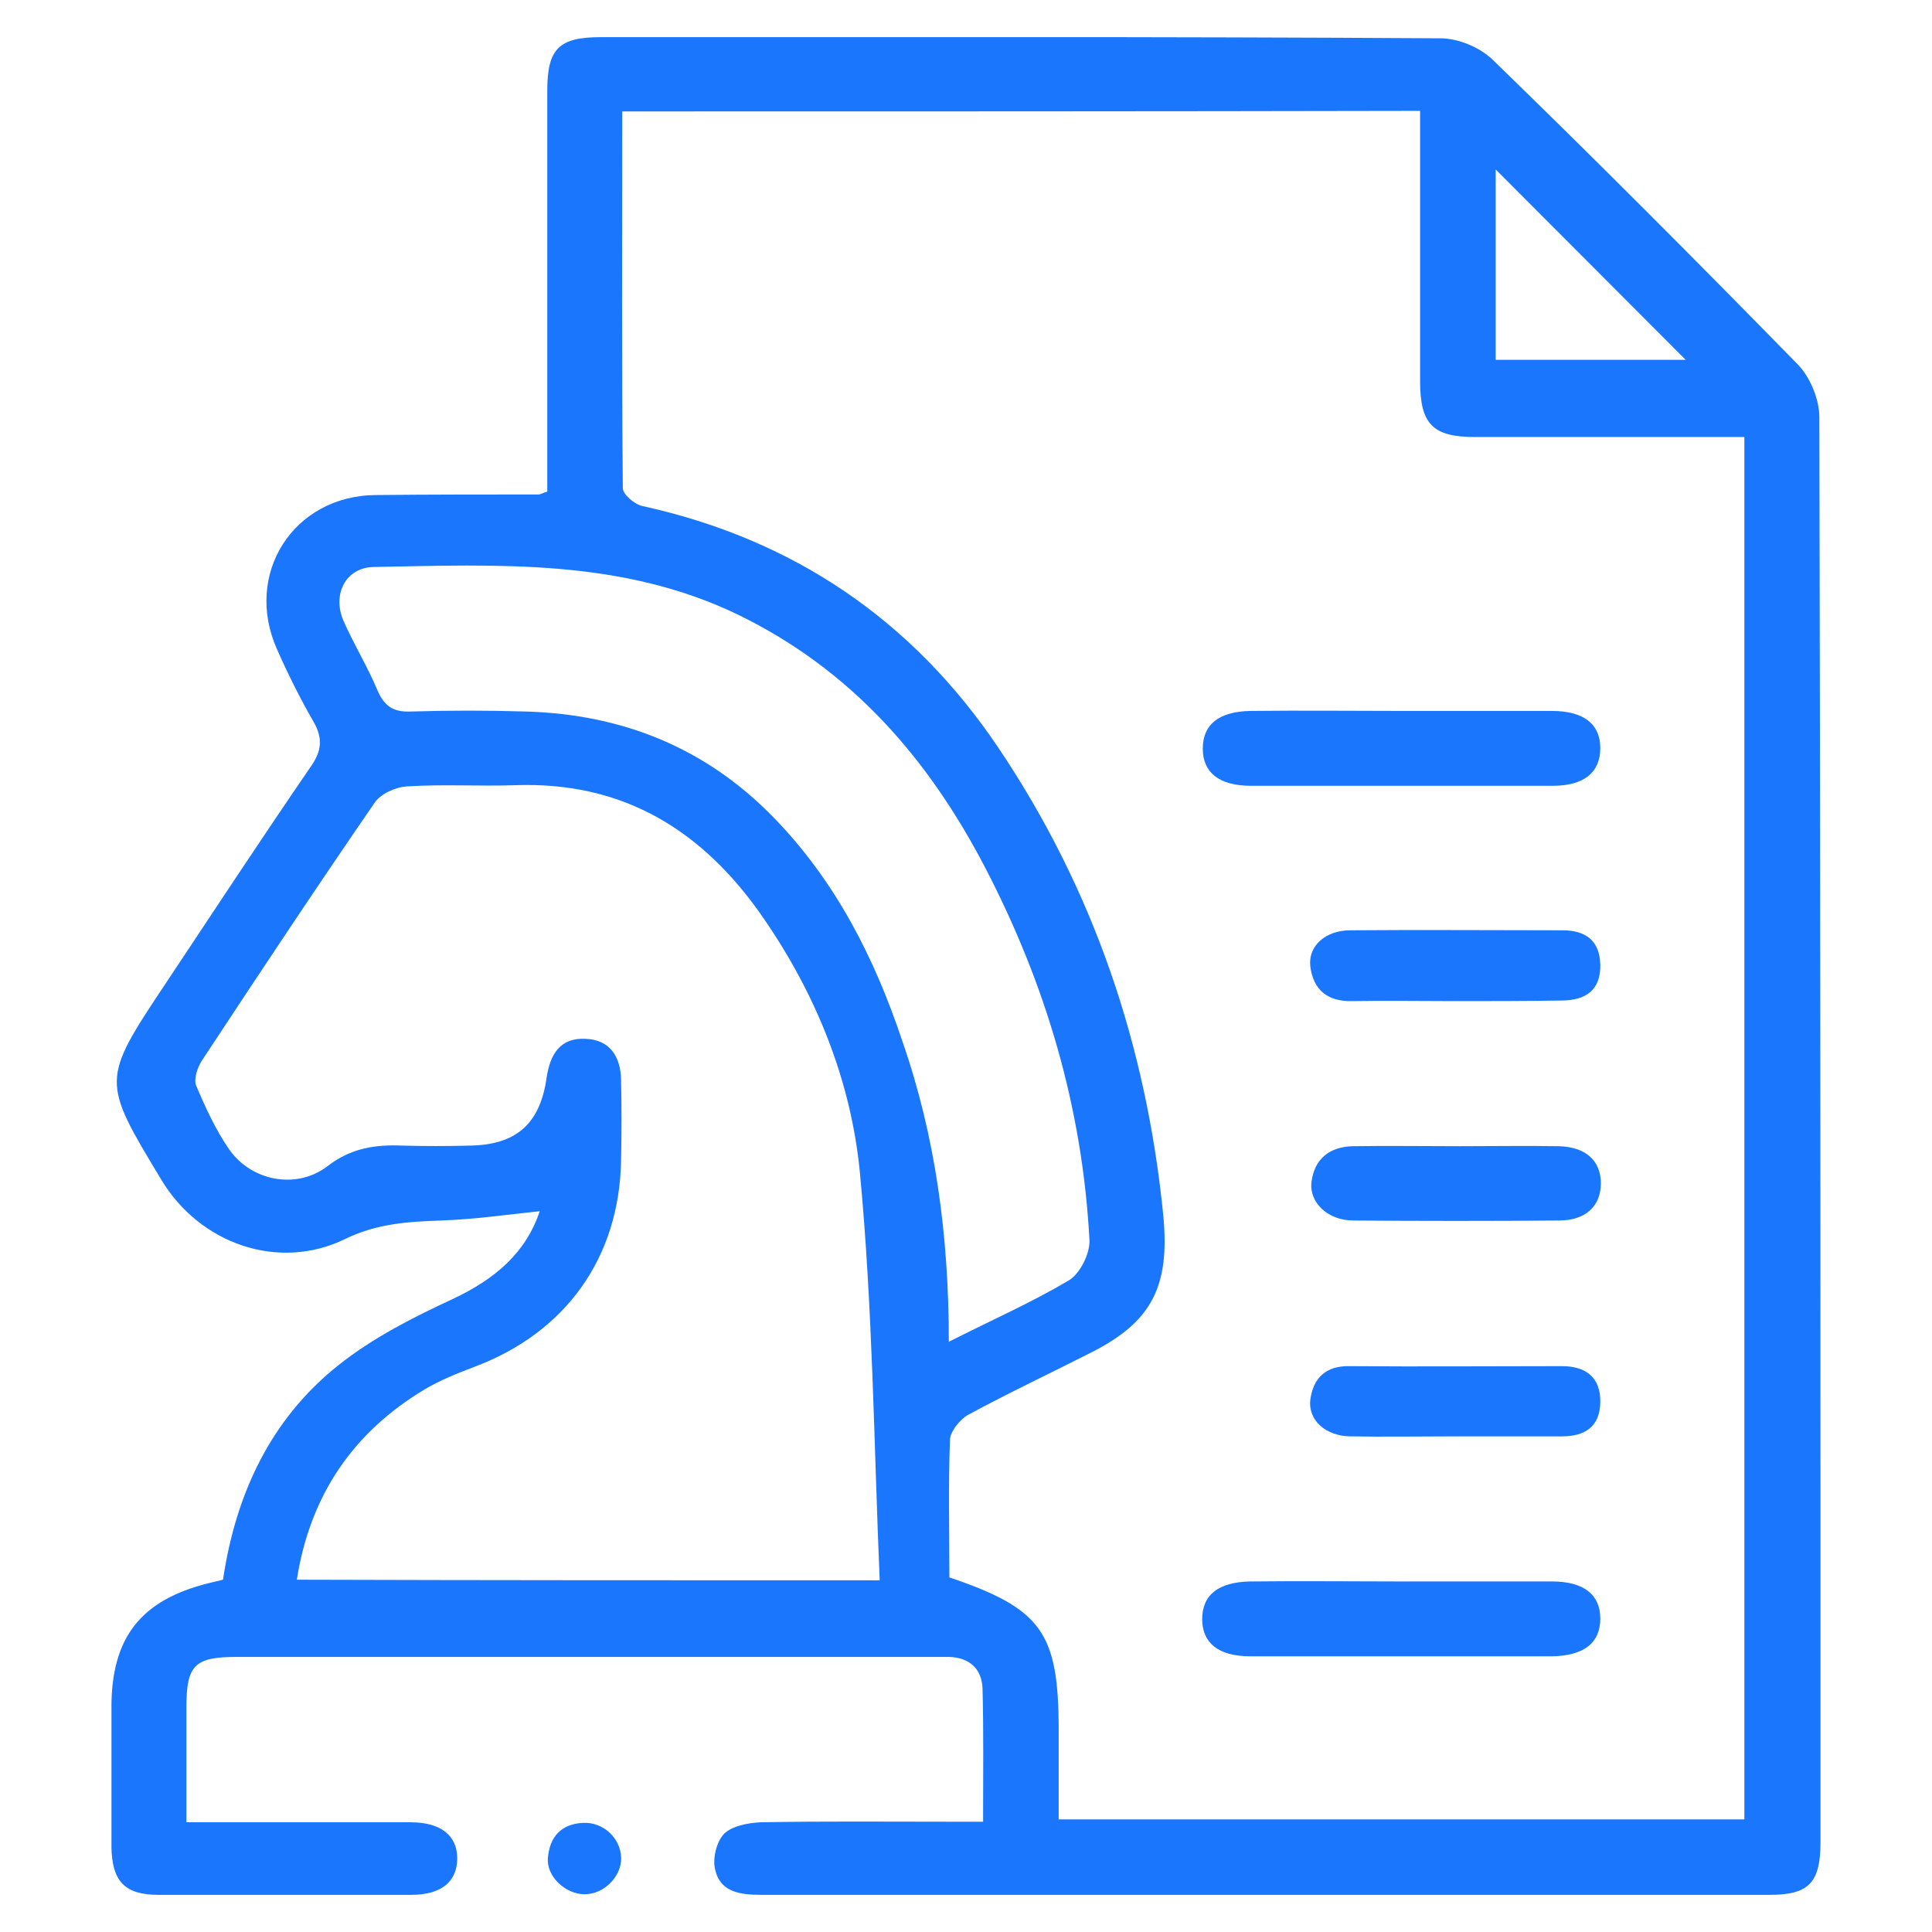
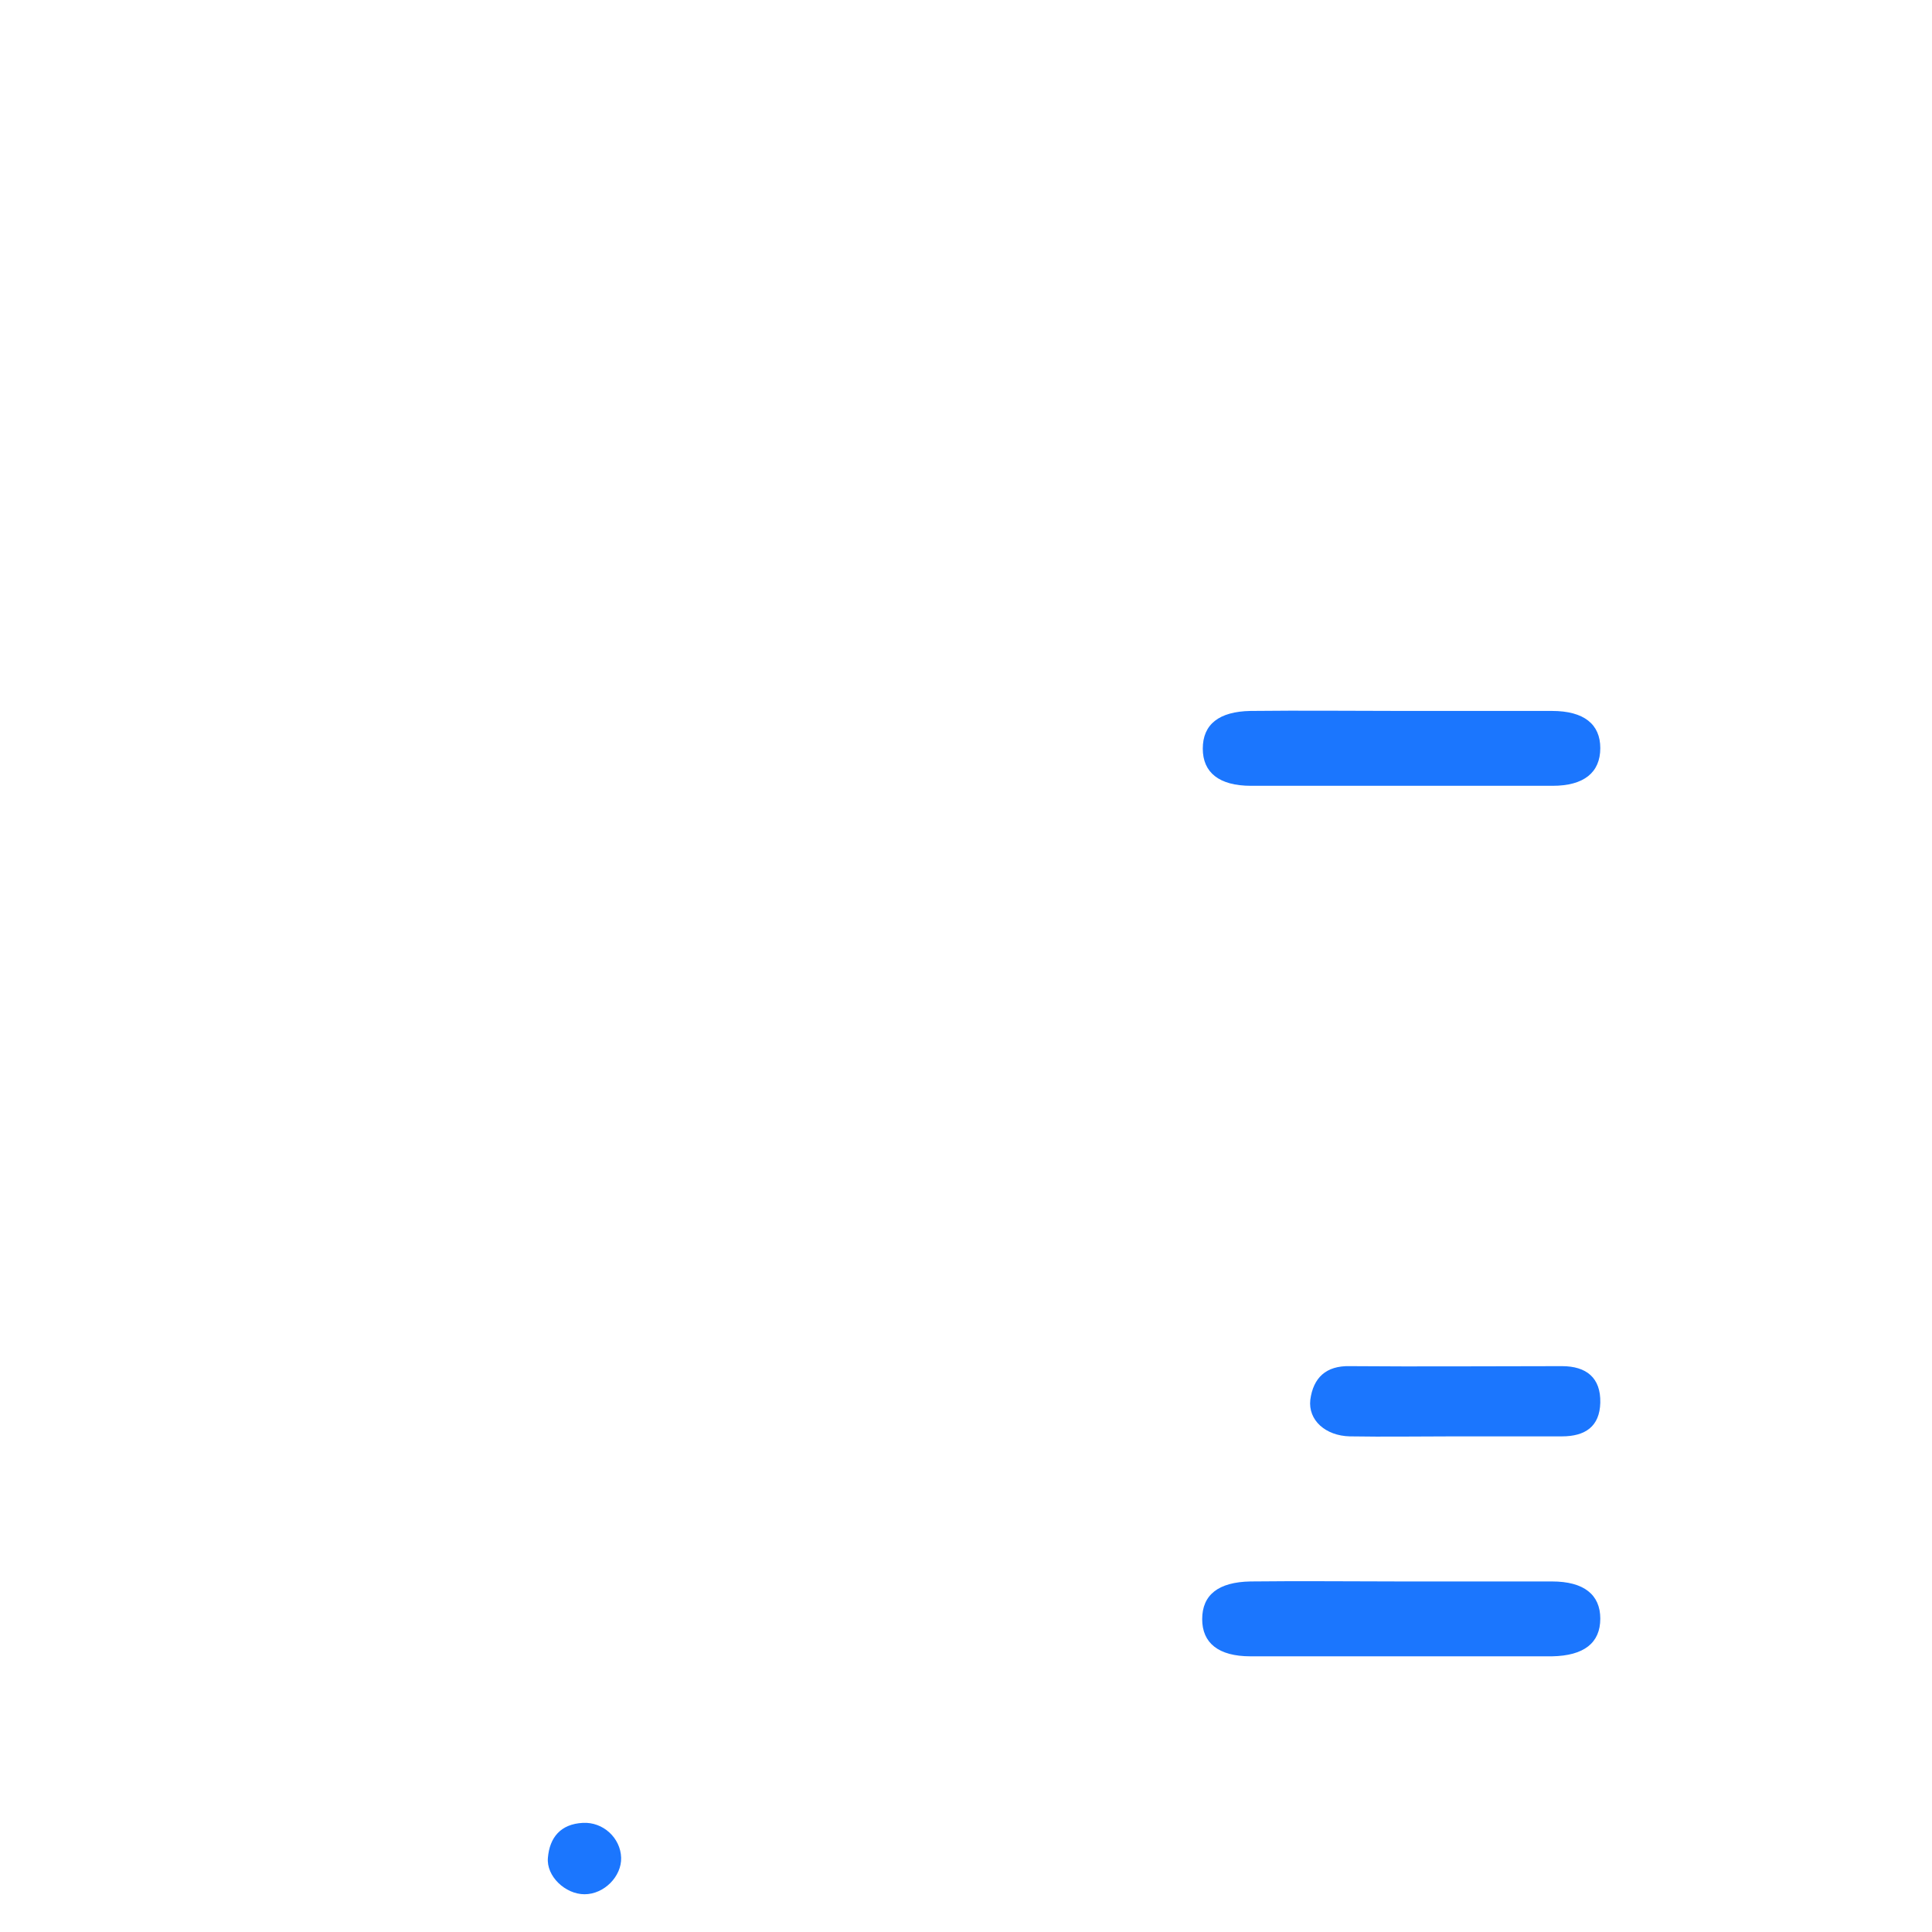
<svg xmlns="http://www.w3.org/2000/svg" fill="none" height="52" viewBox="0 0 52 52" width="52">
  <g clip-path="url(#clip0_12681_3194)">
-     <path d="M14.527 32.6C13.635 32.693 12.775 32.818 11.899 32.849C10.992 32.881 10.147 32.928 9.287 33.349C7.488 34.224 5.377 33.474 4.344 31.756C2.733 29.085 2.718 29.085 4.454 26.477C5.752 24.524 7.035 22.571 8.364 20.634C8.661 20.213 8.692 19.869 8.442 19.432C8.082 18.807 7.754 18.151 7.457 17.479C6.55 15.449 7.895 13.34 10.116 13.324C11.57 13.309 13.041 13.309 14.495 13.309C14.542 13.309 14.589 13.277 14.73 13.231C14.73 12.981 14.73 12.715 14.73 12.434C14.73 9.107 14.73 5.764 14.73 2.437C14.73 1.312 15.043 1 16.169 1C23.708 1 31.231 0.984 38.77 1.031C39.255 1.031 39.849 1.281 40.193 1.625C42.962 4.312 45.683 7.045 48.373 9.794C48.718 10.138 48.968 10.747 48.968 11.231C48.999 24.009 48.999 36.786 48.999 49.579C48.999 50.672 48.686 51 47.638 51C38.598 51 29.542 51 20.501 51C19.938 51 19.391 50.938 19.25 50.328C19.172 50.032 19.281 49.579 19.485 49.36C19.704 49.141 20.142 49.063 20.47 49.047C22.159 49.016 23.864 49.032 25.553 49.032C25.835 49.032 26.116 49.032 26.46 49.032C26.46 47.782 26.476 46.611 26.445 45.455C26.429 44.908 26.085 44.611 25.538 44.596C25.381 44.596 25.225 44.596 25.069 44.596C18.843 44.596 12.603 44.596 6.378 44.596C5.236 44.596 5.017 44.815 5.017 45.955C5.017 46.939 5.017 47.923 5.017 49.047C5.549 49.047 6.033 49.047 6.518 49.047C8.036 49.047 9.537 49.047 11.054 49.047C11.868 49.047 12.306 49.407 12.306 50.016C12.306 50.641 11.883 51 11.07 51C8.802 51 6.534 51.016 4.266 51C3.359 51 3.015 50.641 2.999 49.704C2.983 48.454 2.999 47.204 2.999 45.955C2.999 44.065 3.797 43.065 5.611 42.612C5.736 42.581 5.861 42.55 6.002 42.518C6.346 40.207 7.285 38.192 9.115 36.739C10.038 36.005 11.117 35.458 12.196 34.958C13.322 34.427 14.151 33.724 14.527 32.6ZM16.747 2.999C16.747 6.436 16.732 9.779 16.763 13.137C16.763 13.309 17.076 13.574 17.295 13.621C21.346 14.511 24.552 16.683 26.867 20.119C29.432 23.93 30.856 28.148 31.309 32.709C31.497 34.646 30.981 35.583 29.385 36.395C28.275 36.958 27.149 37.489 26.054 38.082C25.835 38.207 25.585 38.52 25.569 38.738C25.522 39.988 25.553 41.237 25.553 42.456C28.04 43.299 28.494 43.94 28.494 46.564C28.494 47.361 28.494 48.157 28.494 48.969C34.719 48.969 40.819 48.969 46.95 48.969C46.95 36.551 46.95 24.18 46.95 11.762C44.495 11.762 42.102 11.762 39.693 11.762C38.567 11.762 38.222 11.419 38.222 10.263C38.222 8.81 38.222 7.342 38.222 5.889C38.222 4.936 38.222 3.983 38.222 2.984C31.028 2.999 23.942 2.999 16.747 2.999ZM23.677 42.534C23.52 38.832 23.489 35.193 23.145 31.569C22.91 29.101 21.972 26.773 20.548 24.711C18.937 22.368 16.794 21.025 13.854 21.134C12.884 21.166 11.93 21.103 10.96 21.166C10.648 21.181 10.241 21.369 10.085 21.603C8.505 23.899 6.972 26.211 5.439 28.538C5.314 28.726 5.205 29.054 5.283 29.226C5.533 29.819 5.815 30.428 6.174 30.944C6.769 31.787 7.973 32.022 8.802 31.397C9.443 30.897 10.1 30.803 10.835 30.834C11.43 30.85 12.04 30.85 12.634 30.834C13.885 30.819 14.542 30.256 14.714 28.991C14.808 28.382 15.074 27.929 15.746 27.96C16.419 27.976 16.701 28.445 16.716 29.054C16.732 29.788 16.732 30.506 16.716 31.241C16.669 33.849 15.23 35.864 12.775 36.786C12.321 36.958 11.852 37.145 11.43 37.395C9.506 38.551 8.348 40.238 7.989 42.518C13.197 42.534 18.296 42.534 23.677 42.534ZM25.538 36.114C26.711 35.52 27.774 35.052 28.775 34.458C29.073 34.271 29.338 33.74 29.323 33.381C29.135 29.819 28.15 26.492 26.508 23.337C24.975 20.4 22.91 18.026 19.86 16.542C16.716 15.027 13.385 15.199 10.053 15.261C9.302 15.277 8.943 15.995 9.24 16.698C9.521 17.339 9.897 17.948 10.163 18.588C10.35 19.01 10.585 19.166 11.039 19.151C12.086 19.119 13.119 19.119 14.167 19.151C16.747 19.229 18.984 20.119 20.814 21.994C22.488 23.712 23.536 25.774 24.287 28.023C25.178 30.585 25.538 33.256 25.538 36.114ZM40.256 4.561C40.256 6.295 40.256 7.998 40.256 9.685C42.008 9.685 43.697 9.685 45.37 9.685C43.666 7.982 41.992 6.295 40.256 4.561Z" fill="#1B76FE" />
    <path d="M15.732 50.984C15.216 50.984 14.7 50.5 14.747 50C14.794 49.454 15.091 49.094 15.686 49.063C16.233 49.032 16.702 49.469 16.718 50C16.733 50.5 16.264 50.984 15.732 50.984Z" fill="#1B76FE" />
    <path d="M37.8 19.135C39.13 19.135 40.459 19.135 41.773 19.135C42.633 19.135 43.072 19.494 43.072 20.135C43.072 20.791 42.633 21.15 41.789 21.15C39.083 21.15 36.377 21.15 33.671 21.15C32.811 21.15 32.373 20.791 32.373 20.15C32.373 19.494 32.811 19.151 33.656 19.135C35.048 19.119 36.424 19.135 37.8 19.135Z" fill="#1B76FE" />
    <path d="M37.722 42.565C39.067 42.565 40.428 42.565 41.773 42.565C42.633 42.565 43.072 42.924 43.072 43.565C43.072 44.221 42.633 44.564 41.773 44.58C39.067 44.58 36.361 44.58 33.656 44.58C32.795 44.58 32.357 44.221 32.357 43.58C32.357 42.924 32.795 42.581 33.656 42.565C35.016 42.549 36.377 42.565 37.722 42.565Z" fill="#1B76FE" />
-     <path d="M39.287 30.85C40.178 30.85 41.054 30.835 41.946 30.85C42.681 30.866 43.087 31.241 43.087 31.85C43.087 32.459 42.681 32.85 41.961 32.85C40.116 32.865 38.27 32.865 36.424 32.85C35.736 32.85 35.236 32.365 35.298 31.819C35.377 31.178 35.799 30.866 36.409 30.85C37.363 30.835 38.317 30.85 39.287 30.85Z" fill="#1B76FE" />
-     <path d="M39.131 26.945C38.223 26.945 37.301 26.929 36.394 26.945C35.736 26.96 35.346 26.648 35.267 26.008C35.205 25.461 35.674 25.039 36.346 25.039C38.255 25.023 40.147 25.039 42.056 25.039C42.681 25.039 43.056 25.32 43.072 25.961C43.088 26.648 42.681 26.929 42.024 26.929C41.07 26.945 40.1 26.945 39.131 26.945Z" fill="#1B76FE" />
    <path d="M39.146 38.66C38.208 38.66 37.269 38.676 36.331 38.66C35.674 38.645 35.205 38.223 35.267 37.676C35.346 37.083 35.69 36.754 36.331 36.77C38.239 36.786 40.132 36.77 42.04 36.77C42.697 36.77 43.088 37.083 43.072 37.754C43.056 38.395 42.666 38.66 42.04 38.66C41.086 38.66 40.116 38.66 39.146 38.66Z" fill="#1B76FE" />
  </g>
  <defs>
    <clipPath id="clip0_12681_3194">
      <rect fill="white" height="50" transform="translate(3 1)" width="46" />
    </clipPath>
  </defs>
</svg>